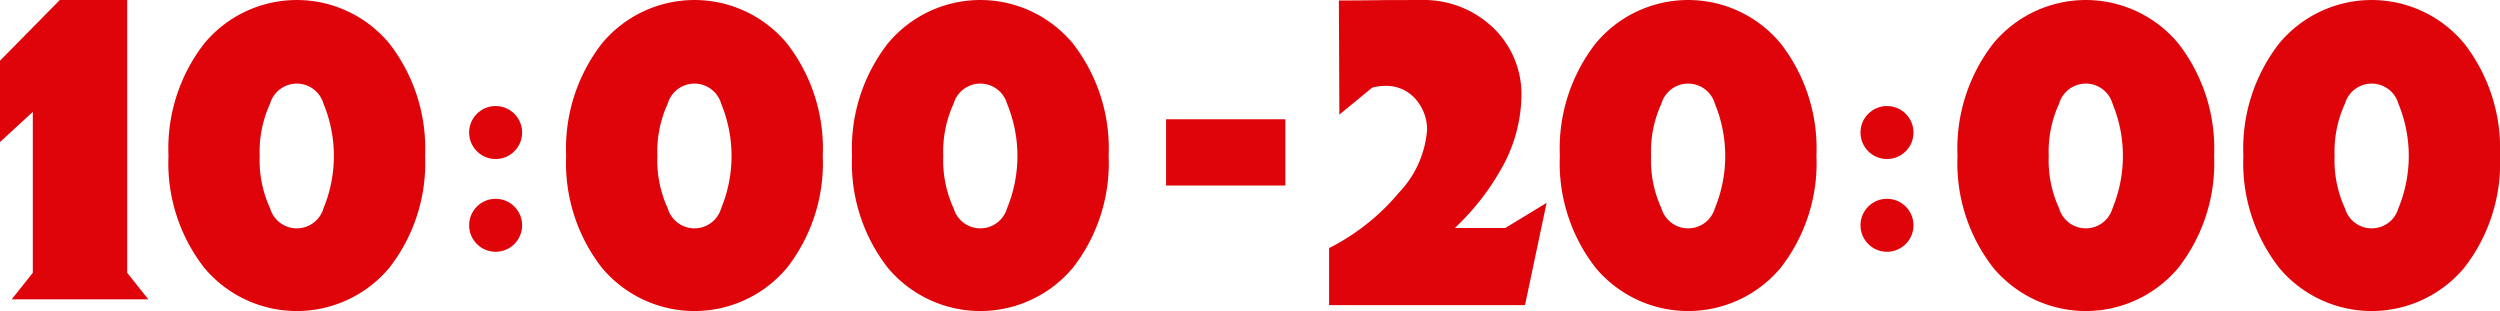
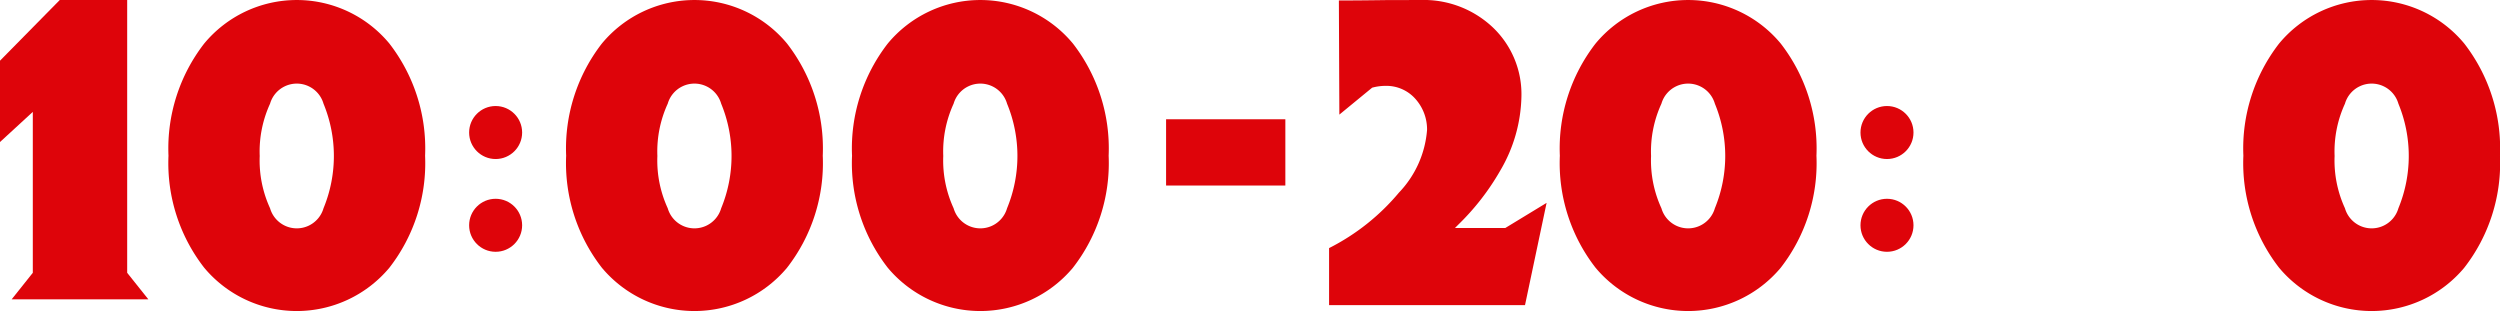
<svg xmlns="http://www.w3.org/2000/svg" width="138.011" height="17.169" viewBox="0 0 138.011 17.169">
  <g id="business-hours01" transform="translate(0)">
    <g id="グループ_55335" data-name="グループ 55335" transform="translate(0 0.001)">
      <path id="パス_126478" data-name="パス 126478" d="M5.165,70.724H8.886v15.06l1.167,1.463H2.51l1.166-1.463V76.9L1.865,78.565V74.075Z" transform="translate(-1.865 -70.725)" fill="#de040a" />
      <path id="パス_126481" data-name="パス 126481" d="M185.927,78.881a9.446,9.446,0,0,1,1.972-6.194,6.637,6.637,0,0,1,10.222,0,9.446,9.446,0,0,1,1.972,6.194,9.4,9.4,0,0,1-1.972,6.182,6.66,6.66,0,0,1-10.222,0,9.4,9.4,0,0,1-1.972-6.182m5.036.013a6.3,6.3,0,0,0,.571,2.884,1.536,1.536,0,0,0,2.952,0,7.568,7.568,0,0,0,0-5.769,1.536,1.536,0,0,0-2.952,0,6.313,6.313,0,0,0-.571,2.886" transform="translate(-138.891 -70.284)" fill="#de040a" />
      <path id="パス_126486" data-name="パス 126486" d="M185.927,78.881a9.446,9.446,0,0,1,1.972-6.194,6.637,6.637,0,0,1,10.222,0,9.446,9.446,0,0,1,1.972,6.194,9.4,9.4,0,0,1-1.972,6.182,6.66,6.66,0,0,1-10.222,0,9.4,9.4,0,0,1-1.972-6.182m5.036.013a6.3,6.3,0,0,0,.571,2.884,1.536,1.536,0,0,0,2.952,0,7.568,7.568,0,0,0,0-5.769,1.536,1.536,0,0,0-2.952,0,6.313,6.313,0,0,0-.571,2.886" transform="translate(-154.673 -70.284)" fill="#de040a" />
      <path id="パス_126487" data-name="パス 126487" d="M185.927,78.881a9.446,9.446,0,0,1,1.972-6.194,6.637,6.637,0,0,1,10.222,0,9.446,9.446,0,0,1,1.972,6.194,9.4,9.4,0,0,1-1.972,6.182,6.66,6.66,0,0,1-10.222,0,9.4,9.4,0,0,1-1.972-6.182m5.036.013a6.3,6.3,0,0,0,.571,2.884,1.536,1.536,0,0,0,2.952,0,7.568,7.568,0,0,0,0-5.769,1.536,1.536,0,0,0-2.952,0,6.313,6.313,0,0,0-.571,2.886" transform="translate(-176.626 -70.284)" fill="#de040a" />
      <g id="グループ_55332" data-name="グループ 55332" transform="translate(25.898 5.852)">
        <circle id="楕円形_468" data-name="楕円形 468" cx="1.463" cy="1.463" r="1.463" fill="#de040a" />
        <circle id="楕円形_469" data-name="楕円形 469" cx="1.463" cy="1.463" r="1.463" transform="translate(0 5.121)" fill="#de040a" />
      </g>
    </g>
    <g id="グループ_55337" data-name="グループ 55337" transform="translate(73.37 0.001)">
      <g id="グループ_55336" data-name="グループ 55336" transform="translate(12.74)">
        <path id="パス_126481-2" data-name="パス 126481" d="M185.927,78.881a9.446,9.446,0,0,1,1.972-6.194,6.637,6.637,0,0,1,10.222,0,9.446,9.446,0,0,1,1.972,6.194,9.4,9.4,0,0,1-1.972,6.182,6.66,6.66,0,0,1-10.222,0,9.4,9.4,0,0,1-1.972-6.182m5.036.013a6.3,6.3,0,0,0,.571,2.884,1.536,1.536,0,0,0,2.952,0,7.568,7.568,0,0,0,0-5.769,1.536,1.536,0,0,0-2.952,0,6.313,6.313,0,0,0-.571,2.886" transform="translate(-148.193 -70.284)" fill="#de040a" />
-         <path id="パス_126486-2" data-name="パス 126486" d="M185.927,78.881a9.446,9.446,0,0,1,1.972-6.194,6.637,6.637,0,0,1,10.222,0,9.446,9.446,0,0,1,1.972,6.194,9.4,9.4,0,0,1-1.972,6.182,6.66,6.66,0,0,1-10.222,0,9.4,9.4,0,0,1-1.972-6.182m5.036.013a6.3,6.3,0,0,0,.571,2.884,1.536,1.536,0,0,0,2.952,0,7.568,7.568,0,0,0,0-5.769,1.536,1.536,0,0,0-2.952,0,6.313,6.313,0,0,0-.571,2.886" transform="translate(-163.974 -70.284)" fill="#de040a" />
        <path id="パス_126487-2" data-name="パス 126487" d="M185.927,78.881a9.446,9.446,0,0,1,1.972-6.194,6.637,6.637,0,0,1,10.222,0,9.446,9.446,0,0,1,1.972,6.194,9.4,9.4,0,0,1-1.972,6.182,6.66,6.66,0,0,1-10.222,0,9.4,9.4,0,0,1-1.972-6.182m5.036.013a6.3,6.3,0,0,0,.571,2.884,1.536,1.536,0,0,0,2.952,0,7.568,7.568,0,0,0,0-5.769,1.536,1.536,0,0,0-2.952,0,6.313,6.313,0,0,0-.571,2.886" transform="translate(-185.927 -70.284)" fill="#de040a" />
        <g id="グループ_55332-2" data-name="グループ 55332" transform="translate(16.597 5.852)">
          <circle id="楕円形_468-2" data-name="楕円形 468" cx="1.463" cy="1.463" r="1.463" fill="#de040a" />
          <circle id="楕円形_469-2" data-name="楕円形 469" cx="1.463" cy="1.463" r="1.463" transform="translate(0 5.121)" fill="#de040a" />
        </g>
      </g>
      <path id="パス_126488" data-name="パス 126488" d="M22.435,70.285A5.554,5.554,0,0,1,26.443,71.8a5.086,5.086,0,0,1,1.575,3.839,8.365,8.365,0,0,1-1.166,4.058,13.5,13.5,0,0,1-2.331,3l-.174.175h2.778l2.283-1.389L28.216,87.13H17.4V83.98a12.183,12.183,0,0,0,3.858-3.064,5.627,5.627,0,0,0,1.551-3.46,2.527,2.527,0,0,0-.6-1.663,2.139,2.139,0,0,0-1.687-.769,2.827,2.827,0,0,0-.744.1q-.3.246-1.811,1.487l-.026-6.3q1.042,0,2.729-.024Z" transform="translate(-17.399 -70.285)" fill="#de040a" />
    </g>
    <rect id="長方形_25618" data-name="長方形 25618" width="6.584" height="3.658" transform="translate(64.373 6.584)" fill="#de040a" />
  </g>
</svg>